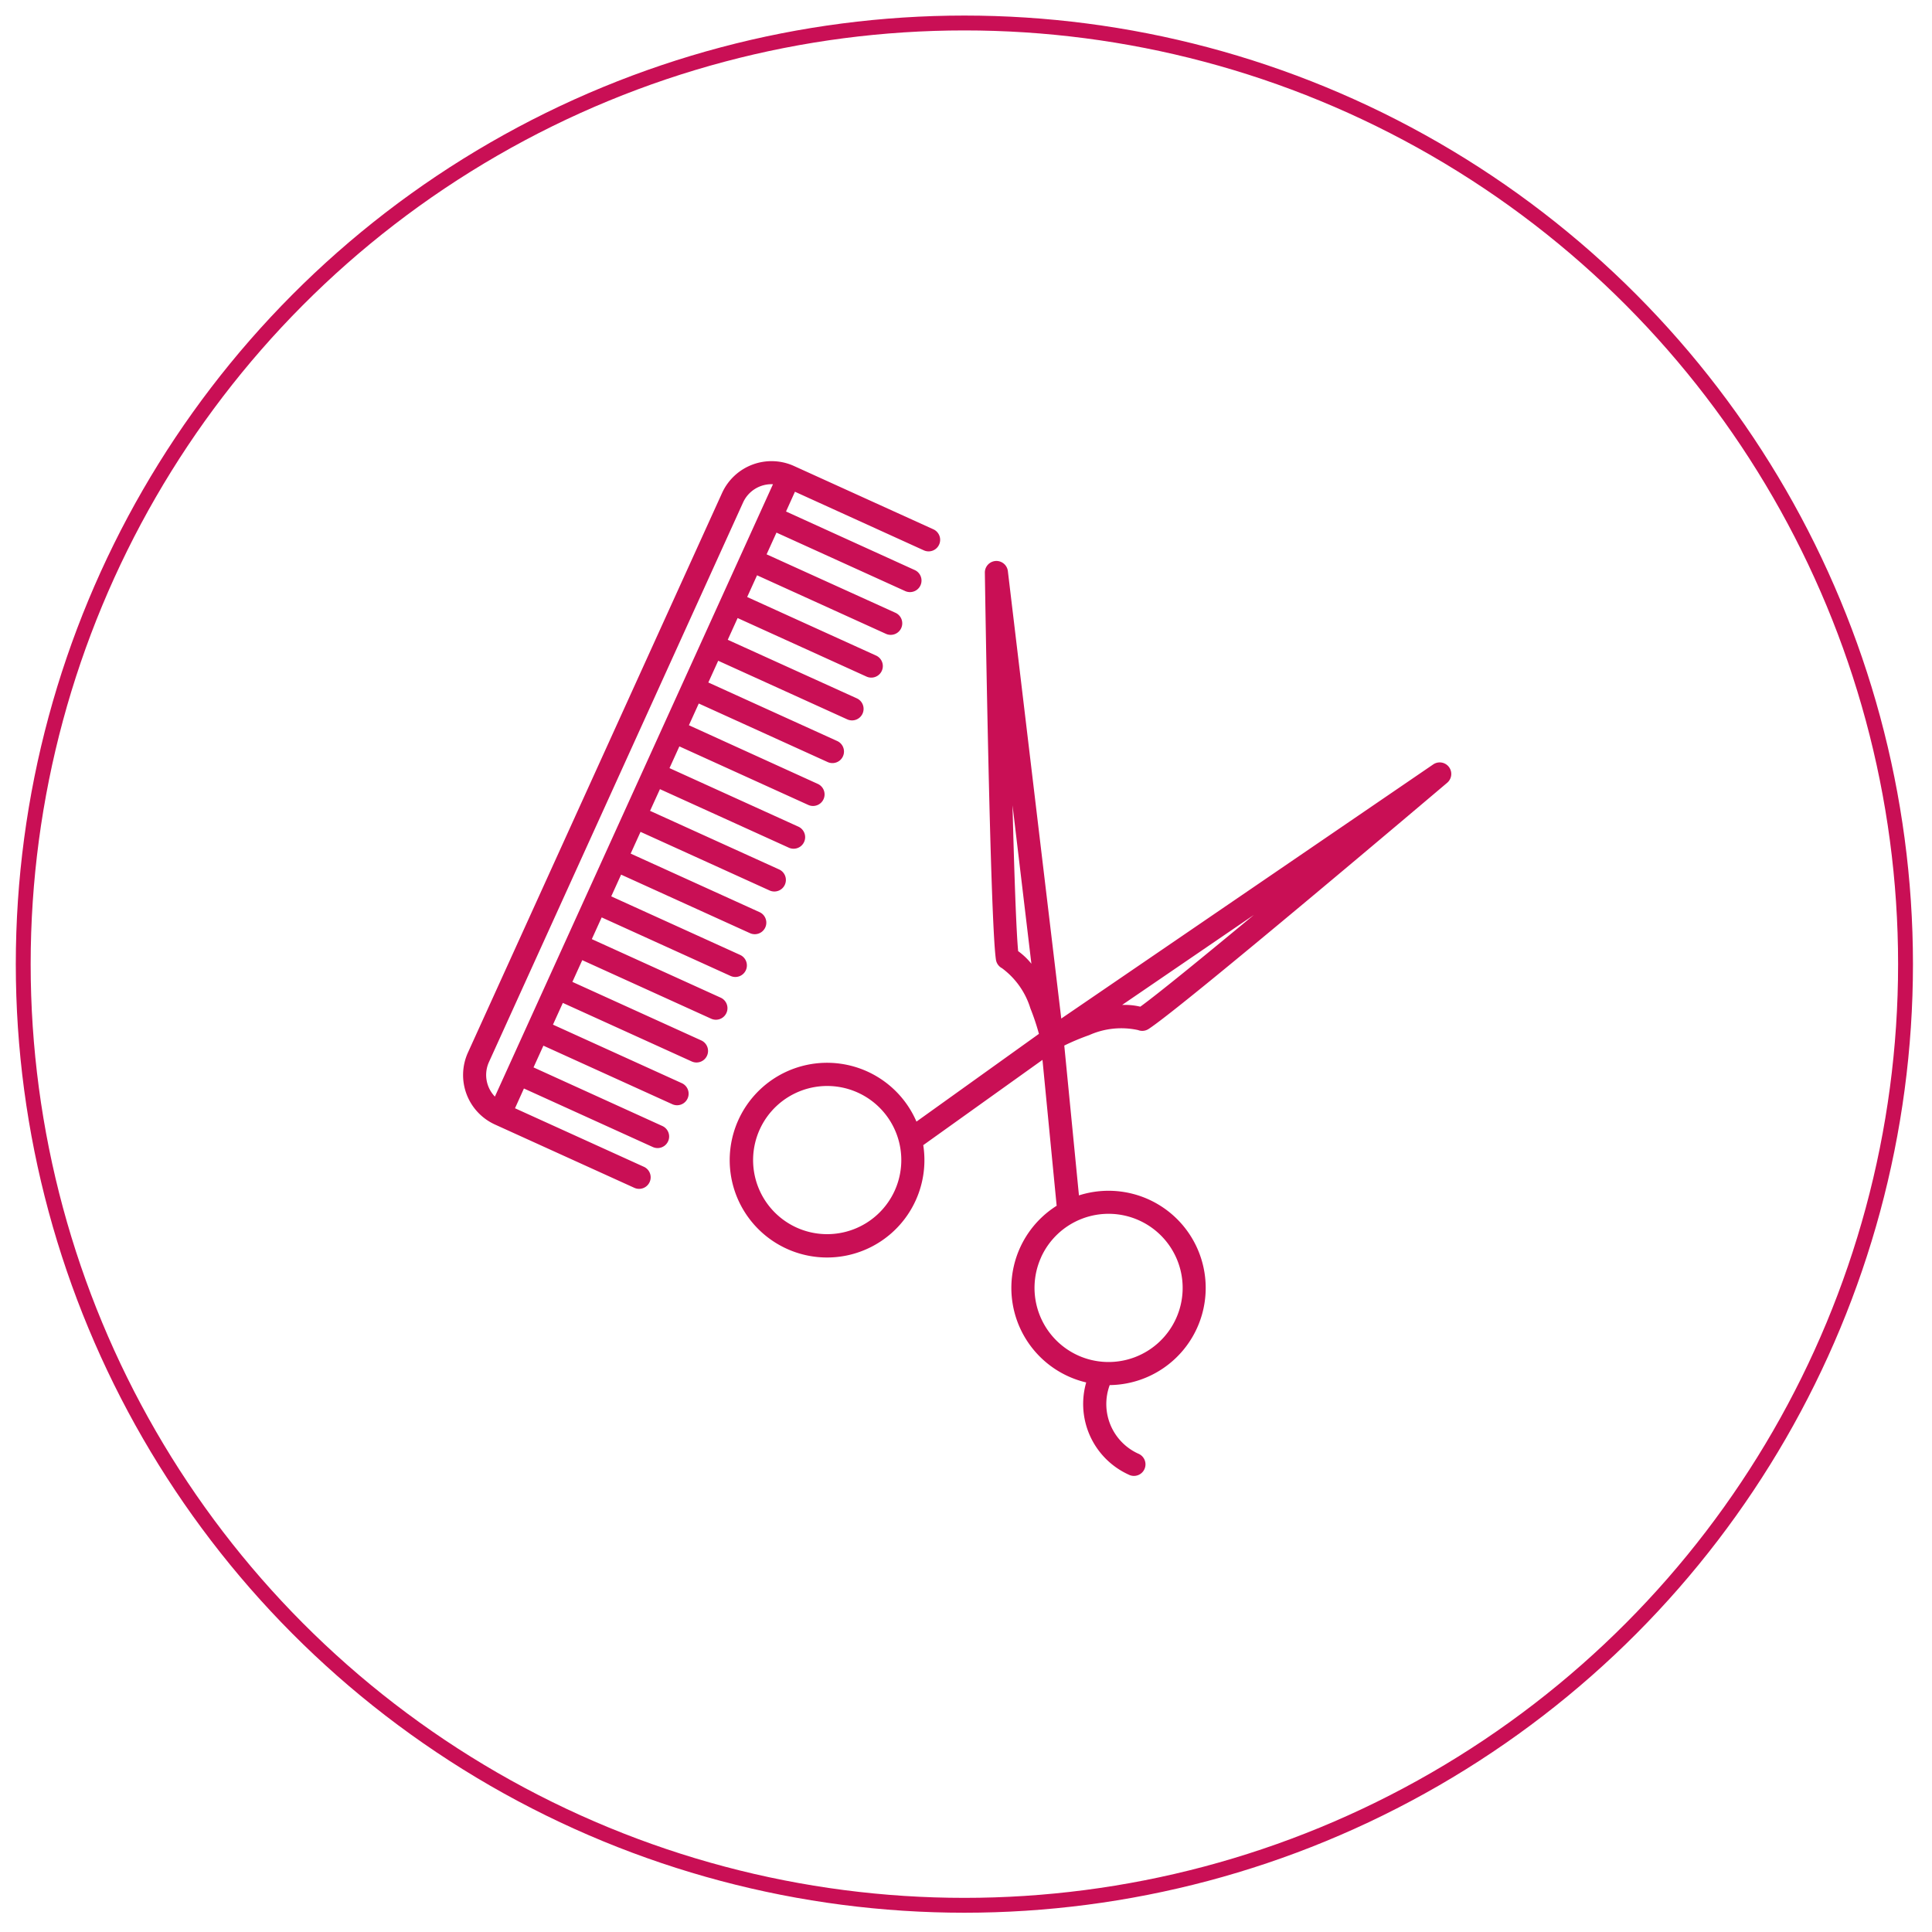
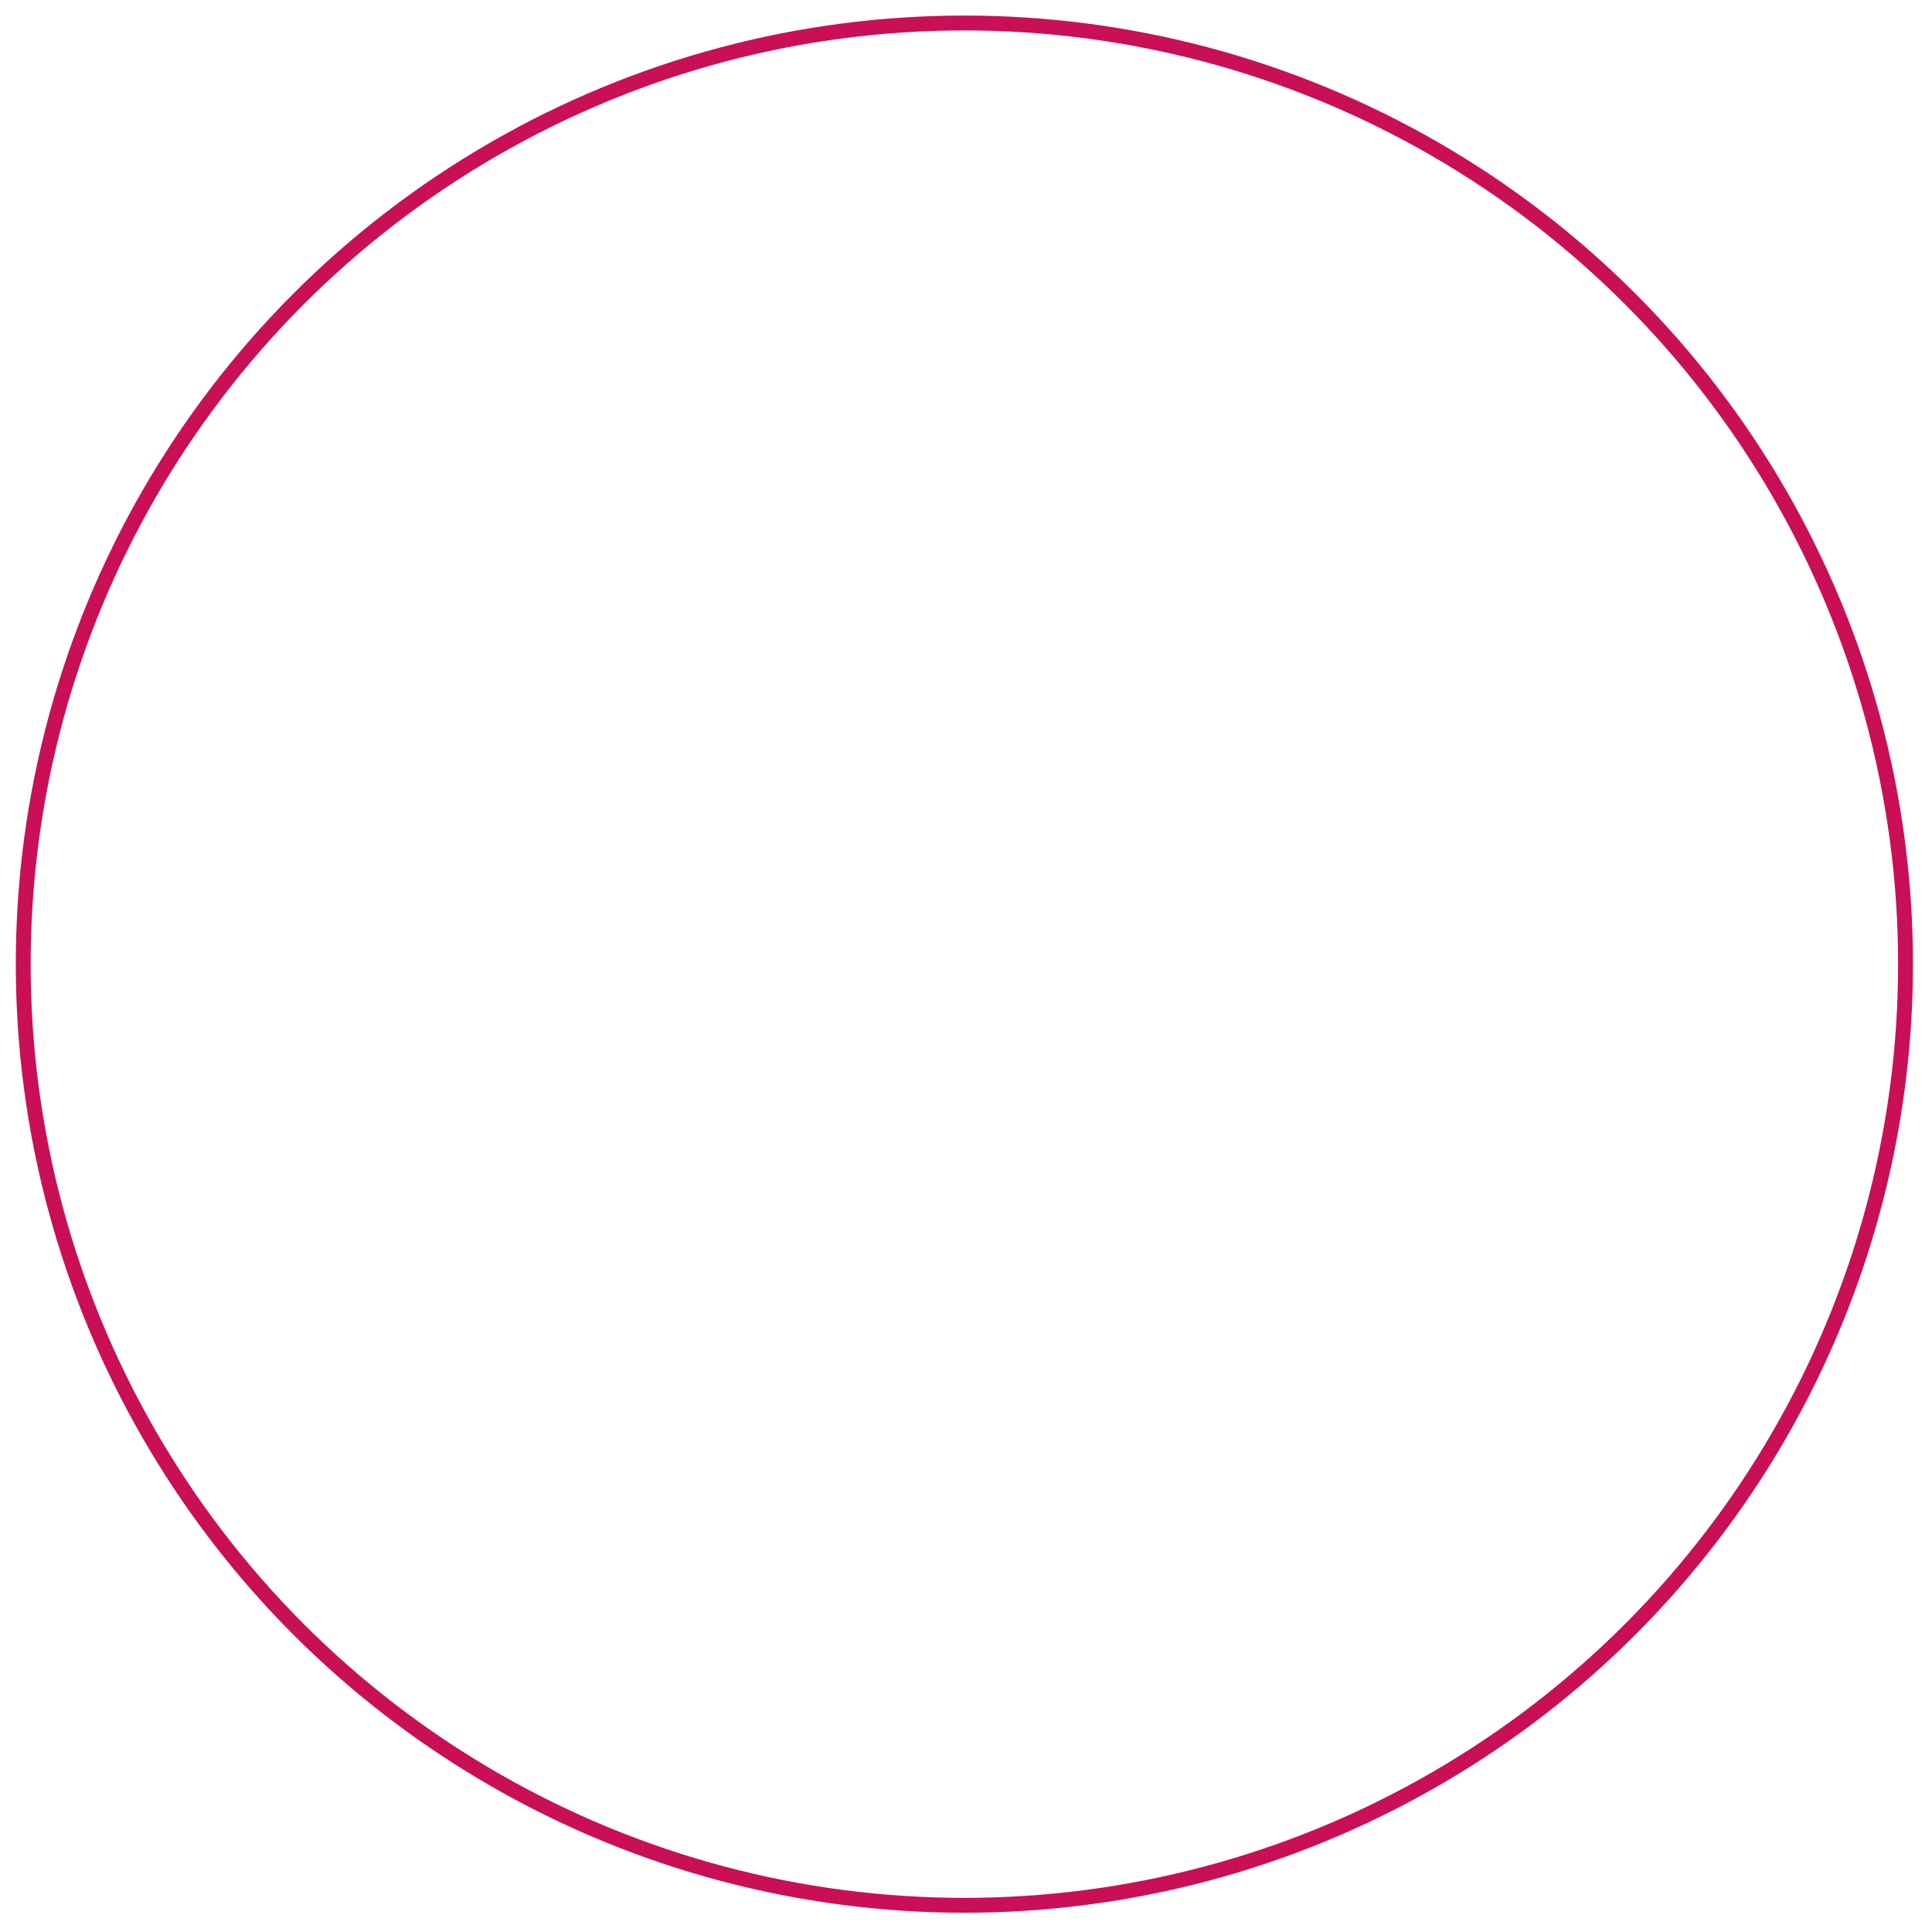
<svg xmlns="http://www.w3.org/2000/svg" width="130" height="130" viewBox="0 0 130 130">
  <defs>
    <style>
      .cls-1 {
        fill: none;
        stroke: #c90f55;
        stroke-width: 1px;
      }

      .cls-2 {
        fill: #c90f55;
        fill-rule: evenodd;
      }
    </style>
  </defs>
  <circle id="Elipsa_1_kopia_2" data-name="Elipsa 1 kopia 2" class="cls-1" cx="64.891" cy="64.875" r="63.328" />
-   <path id="Forma_1" data-name="Forma 1" class="cls-2" d="M76.586,97.811A3.667,3.667,0,0,1,74.67,93.2,6.538,6.538,0,1,0,72.6,80.435L71.613,70.353a15.475,15.475,0,0,1,1.672-.7,5.288,5.288,0,0,1,3.294-.341,0.776,0.776,0,0,0,.7-0.07c2.225-1.427,19.369-15.954,20.1-16.572a0.777,0.777,0,0,0-.941-1.234l-25.028,17.1-3.592-30.1a0.777,0.777,0,0,0-1.549.1c0.014,0.956.355,23.424,0.745,26.038a0.777,0.777,0,0,0,.408.574,5.284,5.284,0,0,1,1.91,2.7,15.533,15.533,0,0,1,.575,1.718L61.667,75.47a6.551,6.551,0,1,0,.457,1.584l8.022-5.737L71.1,81.133a6.536,6.536,0,0,0,1.988,11.889,5.224,5.224,0,0,0,2.852,6.2A0.777,0.777,0,1,0,76.586,97.811Zm7.783-36.247c-3.487,2.894-6.5,5.348-7.64,6.173a4.556,4.556,0,0,0-1.224-.117ZM68.509,64c-0.132-1.4-.264-5.285-0.379-9.815L69.4,64.848A4.571,4.571,0,0,0,68.509,64ZM53.6,82.6a4.986,4.986,0,1,1,6.6-2.478A4.991,4.991,0,0,1,53.6,82.6Zm16.452,2a4.986,4.986,0,1,1,2.478,6.6A4.991,4.991,0,0,1,70.055,84.6Zm-7.89-47.569a0.777,0.777,0,0,0,.643-1.415l-9.379-4.26a3.659,3.659,0,0,0-4.84,1.817l-17.1,37.653a3.659,3.659,0,0,0,1.817,4.84l9.38,4.26a0.777,0.777,0,0,0,.643-1.415l-8.672-3.939,0.6-1.33,8.672,3.939a0.777,0.777,0,1,0,.643-1.415L35.9,71.823l0.664-1.462L45.237,74.3a0.777,0.777,0,0,0,.643-1.415l-8.672-3.939,0.664-1.462,8.672,3.939a0.777,0.777,0,0,0,.643-1.415l-8.672-3.939,0.664-1.462,8.672,3.939a0.777,0.777,0,0,0,.643-1.415l-8.672-3.939,0.664-1.462,8.672,3.939a0.777,0.777,0,0,0,.643-1.415l-8.672-3.939,0.664-1.463,8.672,3.939a0.777,0.777,0,0,0,.643-1.415l-8.672-3.939L43.1,55.974l8.672,3.939a0.777,0.777,0,1,0,.642-1.415L43.741,54.56,44.406,53.1l8.672,3.939a0.777,0.777,0,0,0,.643-1.415l-8.672-3.939,0.664-1.462,8.672,3.939a0.777,0.777,0,1,0,.643-1.415L46.355,48.8l0.664-1.462,8.672,3.939a0.777,0.777,0,1,0,.643-1.415l-8.672-3.939,0.664-1.462L57,48.4a0.777,0.777,0,1,0,.642-1.415L48.969,43.05l0.664-1.463,8.672,3.939a0.777,0.777,0,0,0,.643-1.415l-8.672-3.939L50.94,38.71l8.672,3.939a0.777,0.777,0,0,0,.643-1.415L51.583,37.3l0.664-1.462,8.672,3.939a0.777,0.777,0,0,0,.642-1.415L52.89,34.418l0.6-1.33ZM32.9,71.464L50,33.811a2.1,2.1,0,0,1,2.012-1.228L33.3,73.788A2.1,2.1,0,0,1,32.9,71.464Z" />
</svg>